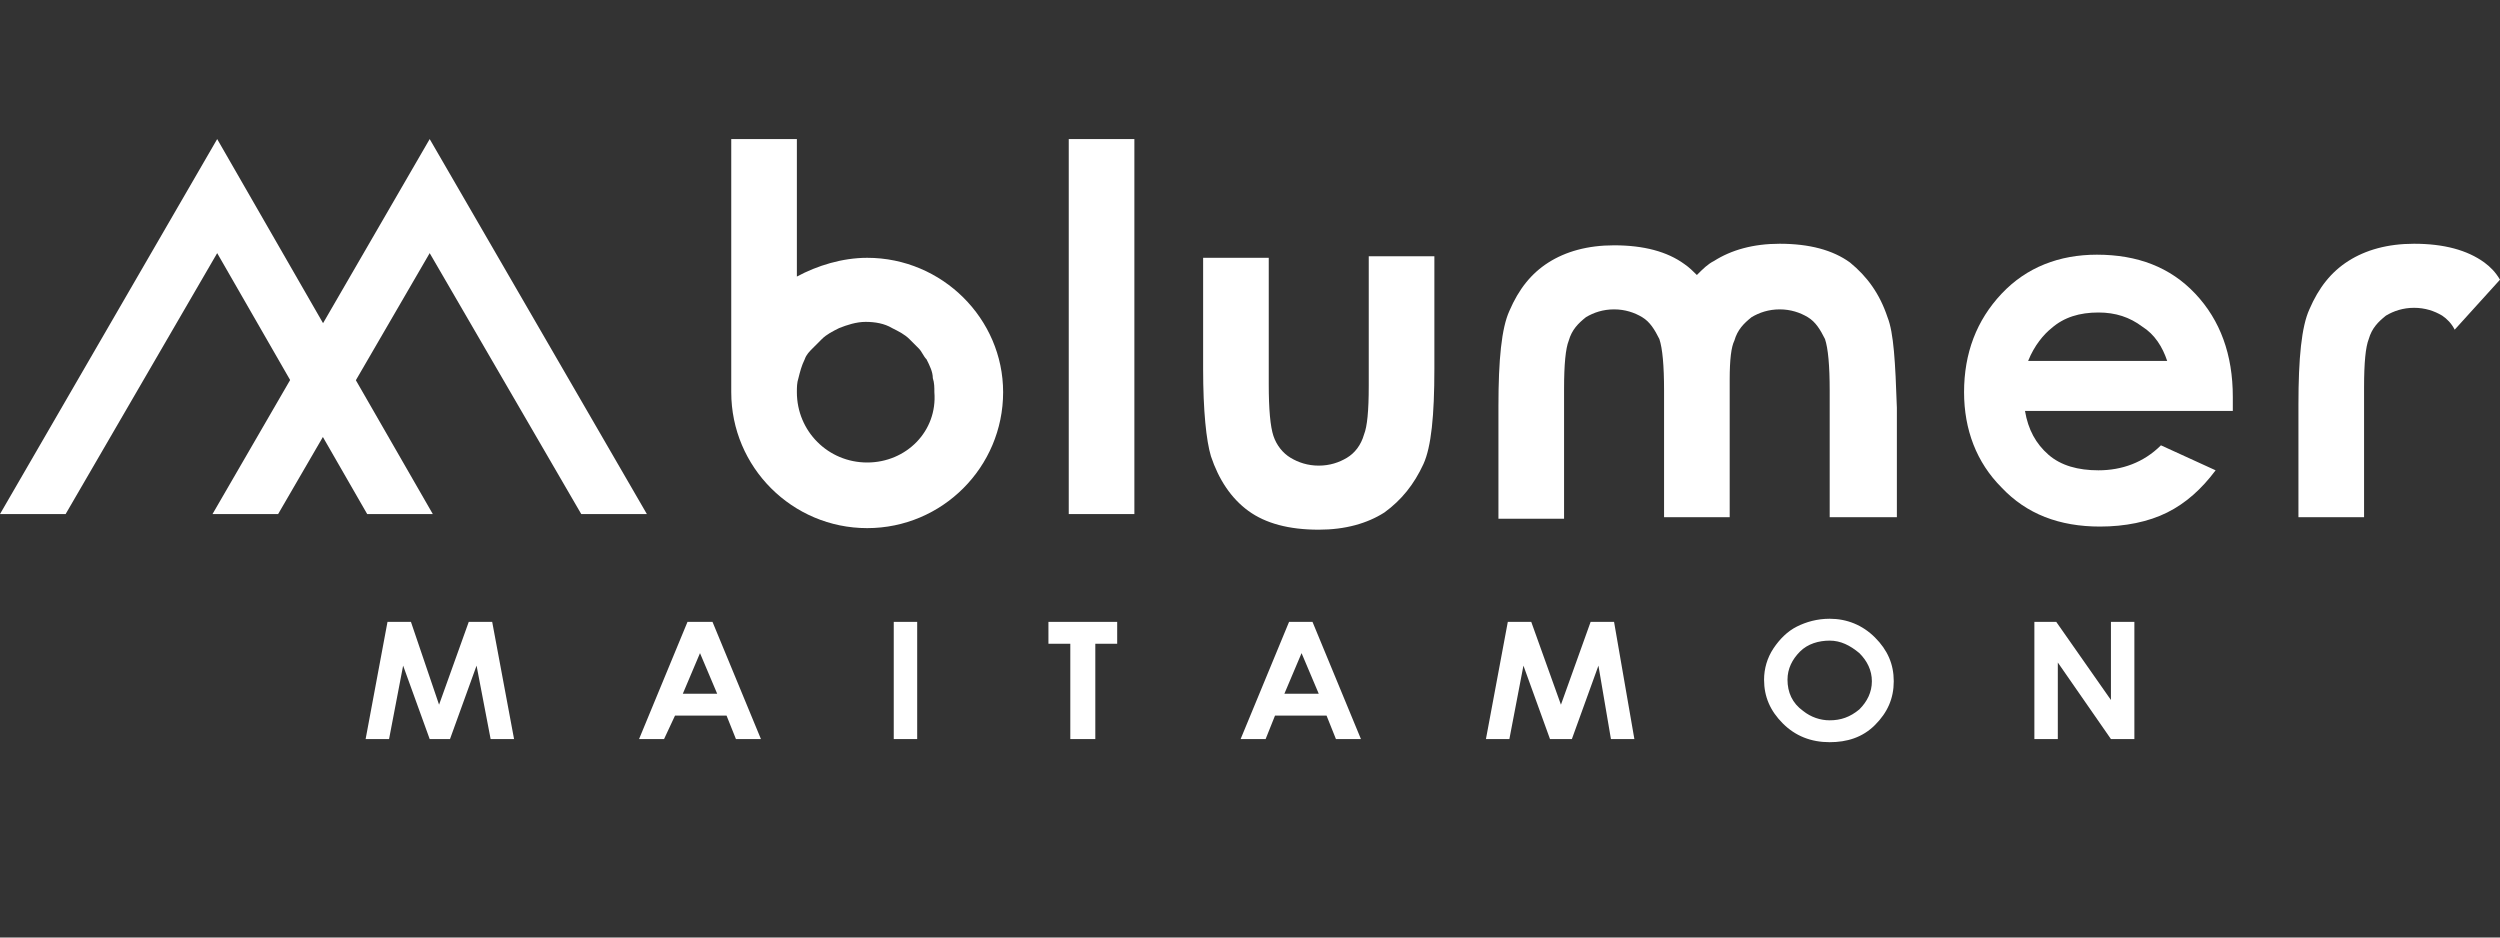
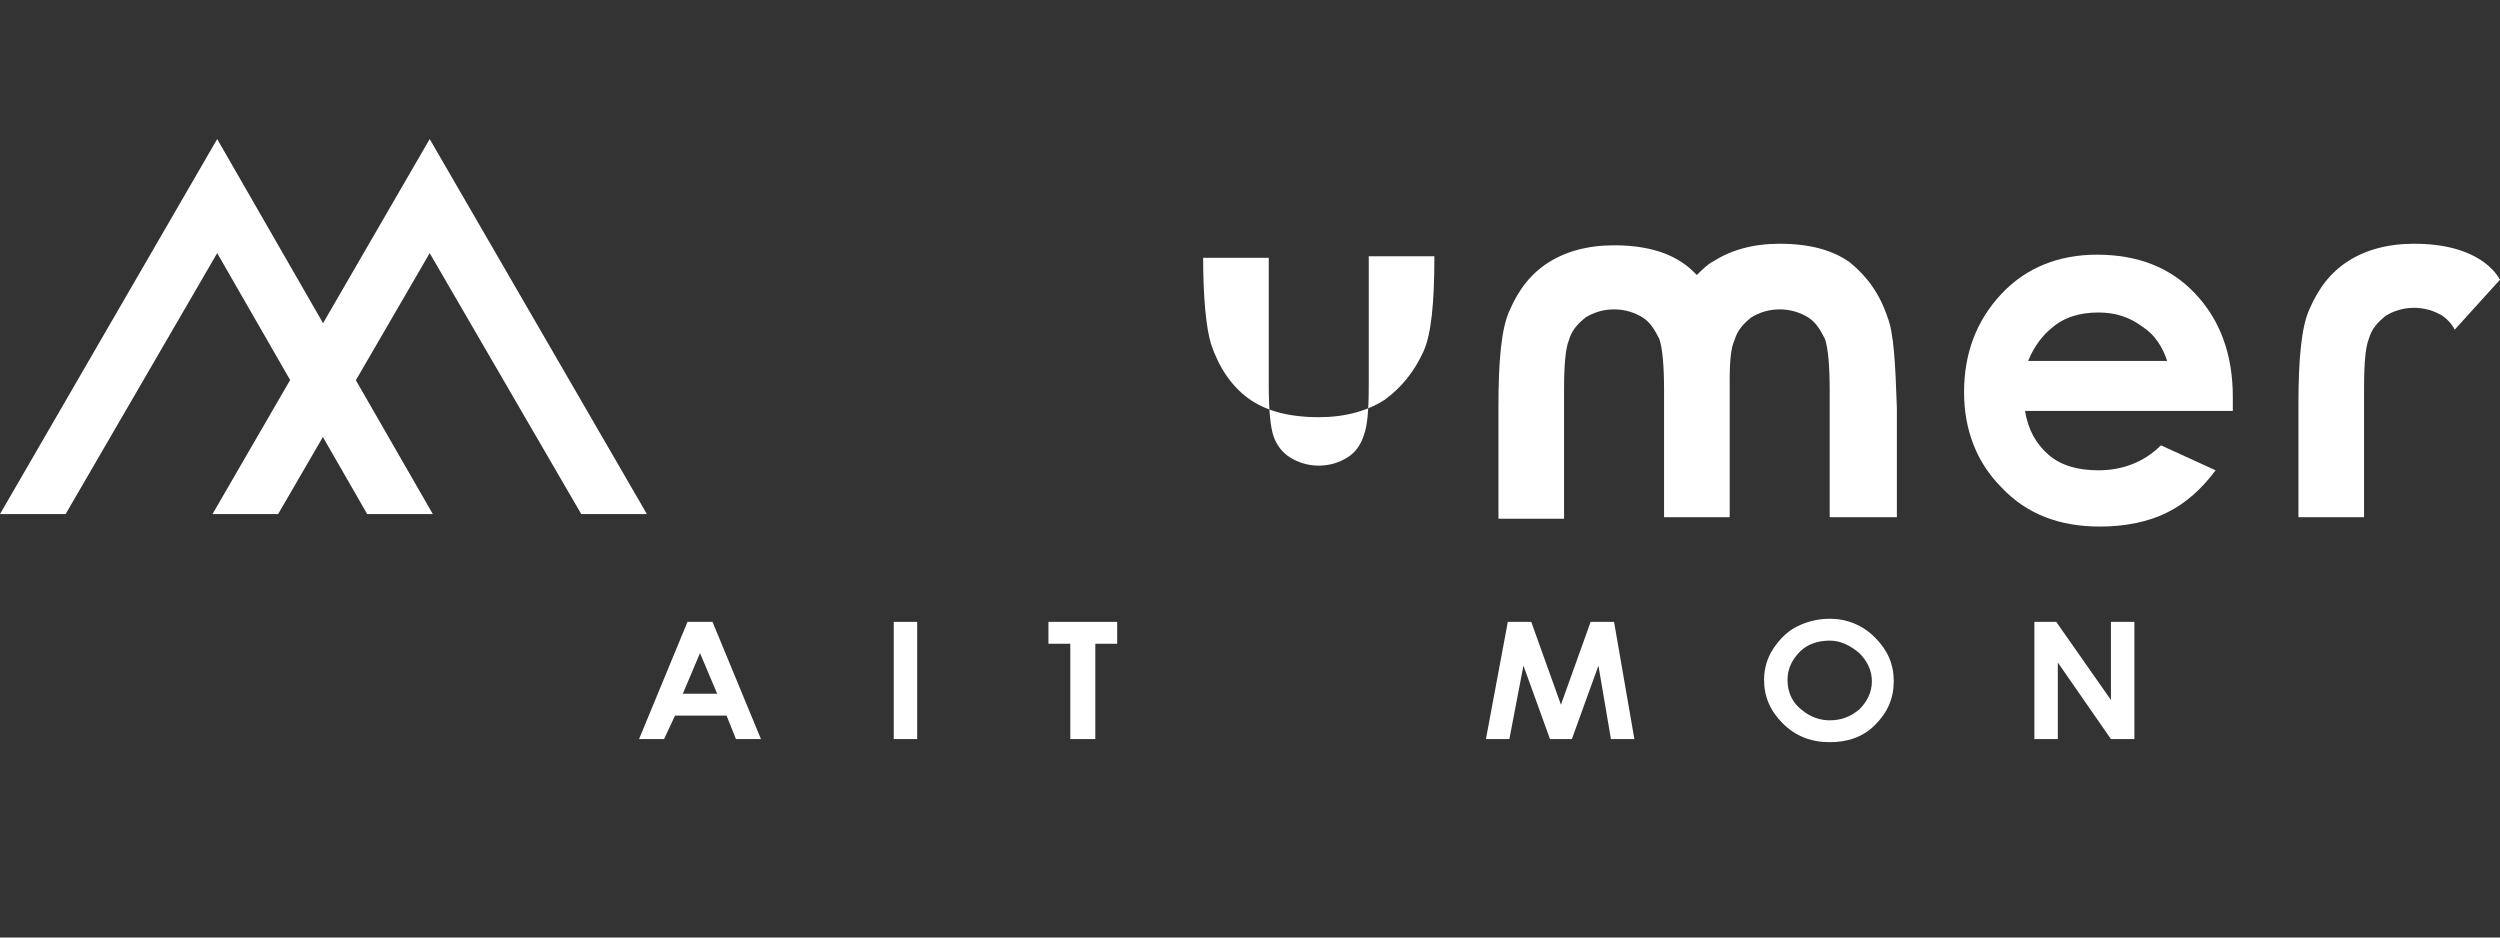
<svg xmlns="http://www.w3.org/2000/svg" version="1.1" id="レイヤー_1" x="0px" y="0px" viewBox="0 0 160 60" style="enable-background:new 0 0 160 60;" xml:space="preserve">
  <rect x="0" y="0" width="160" height="60" fill="#333333" stroke="none" />
  <style type="text/css">
	.st0{fill:#FFFFFF;}
</style>
  <g>
-     <path class="st0" d="M55.5,16.5c-1.6,0-3.2,0.5-4.5,1.2V8.9h-4.2v16.2c0,4.8,3.9,8.7,8.7,8.7s8.7-3.9,8.7-8.7   C64.2,20.4,60.3,16.5,55.5,16.5 M55.5,29.6c-2.5,0-4.5-2-4.5-4.5c0-0.3,0-0.6,0.1-0.9c0.1-0.4,0.2-0.8,0.4-1.2   c0.1-0.3,0.3-0.5,0.5-0.7c0.2-0.2,0.4-0.4,0.6-0.6c0.3-0.3,0.7-0.5,1.1-0.7c0.5-0.2,1.1-0.4,1.7-0.4c0.6,0,1.2,0.1,1.7,0.4   c0.4,0.2,0.8,0.4,1.1,0.7c0.2,0.2,0.4,0.4,0.6,0.6c0.2,0.2,0.3,0.5,0.5,0.7c0.2,0.4,0.4,0.8,0.4,1.2c0.1,0.3,0.1,0.6,0.1,0.9   C60,27.6,58,29.6,55.5,29.6" />
-     <rect x="68.4" y="8.9" class="st0" width="4.2" height="24" />
-     <path class="st0" d="M76.9,16.5h4.3v8.1c0,1.6,0.1,2.7,0.3,3.3c0.2,0.6,0.6,1.1,1.1,1.4c0.5,0.3,1.1,0.5,1.8,0.5   c0.7,0,1.3-0.2,1.8-0.5c0.5-0.3,0.9-0.8,1.1-1.5c0.2-0.5,0.3-1.5,0.3-3.1v-8.3h4.2v7.2c0,3-0.2,5-0.7,6.1c-0.6,1.3-1.4,2.3-2.5,3.1   c-1.1,0.7-2.5,1.1-4.2,1.1c-1.9,0-3.4-0.4-4.5-1.2c-1.1-0.8-1.9-2-2.4-3.5c-0.3-1-0.5-2.9-0.5-5.6V16.5z" />
+     <path class="st0" d="M76.9,16.5h4.3v8.1c0,1.6,0.1,2.7,0.3,3.3c0.2,0.6,0.6,1.1,1.1,1.4c0.5,0.3,1.1,0.5,1.8,0.5   c0.7,0,1.3-0.2,1.8-0.5c0.5-0.3,0.9-0.8,1.1-1.5c0.2-0.5,0.3-1.5,0.3-3.1v-8.3h4.2c0,3-0.2,5-0.7,6.1c-0.6,1.3-1.4,2.3-2.5,3.1   c-1.1,0.7-2.5,1.1-4.2,1.1c-1.9,0-3.4-0.4-4.5-1.2c-1.1-0.8-1.9-2-2.4-3.5c-0.3-1-0.5-2.9-0.5-5.6V16.5z" />
    <path class="st0" d="M120.8,20.3c-0.5-1.5-1.3-2.6-2.4-3.5c-1.1-0.8-2.6-1.2-4.5-1.2c-1.7,0-3.1,0.4-4.2,1.1   c-0.4,0.2-0.7,0.5-1.1,0.9c-0.2-0.2-0.5-0.5-0.8-0.7c-1.1-0.8-2.6-1.2-4.5-1.2c-1.7,0-3.1,0.4-4.2,1.1c-1.1,0.7-1.9,1.7-2.5,3.1   c-0.5,1.1-0.7,3.1-0.7,6.1v7.2h4.2v-8.3c0-1.6,0.1-2.6,0.3-3.1c0.2-0.7,0.6-1.1,1.1-1.5c0.5-0.3,1.1-0.5,1.8-0.5   c0.7,0,1.3,0.2,1.8,0.5c0.5,0.3,0.8,0.8,1.1,1.4c0.2,0.6,0.3,1.7,0.3,3.3v8.1h0h4.2h0v-7c0-0.7,0-1.3,0-1.8c0-1.3,0.1-2.1,0.3-2.5   c0.2-0.7,0.6-1.1,1.1-1.5c0.5-0.3,1.1-0.5,1.8-0.5c0.7,0,1.3,0.2,1.8,0.5c0.5,0.3,0.8,0.8,1.1,1.4c0.2,0.6,0.3,1.7,0.3,3.3v8.1h4.3   v-7C121.3,23.2,121.2,21.3,120.8,20.3" />
    <path class="st0" d="M142.9,26.3h-13.3c0.2,1.2,0.7,2.1,1.5,2.8c0.8,0.7,1.9,1,3.2,1c1.5,0,2.9-0.5,4-1.6l3.5,1.6   c-0.9,1.2-1.9,2.1-3.1,2.7c-1.2,0.6-2.7,0.9-4.3,0.9c-2.6,0-4.7-0.8-6.3-2.5c-1.6-1.6-2.4-3.7-2.4-6.1c0-2.5,0.8-4.6,2.4-6.3   c1.6-1.7,3.7-2.5,6.1-2.5c2.6,0,4.7,0.8,6.3,2.5c1.6,1.7,2.4,3.9,2.4,6.6L142.9,26.3z M138.7,23.1c-0.3-0.9-0.8-1.7-1.6-2.2   c-0.8-0.6-1.7-0.9-2.8-0.9c-1.2,0-2.2,0.3-3,1c-0.5,0.4-1.1,1.1-1.5,2.1H138.7z" />
    <path class="st0" d="M159,16.8c-1.1-0.8-2.6-1.2-4.5-1.2c-1.7,0-3.1,0.4-4.2,1.1c-1.1,0.7-1.9,1.7-2.5,3.1   c-0.5,1.1-0.7,3.1-0.7,6.1v7.2h4.2v-8.3c0-1.6,0.1-2.6,0.3-3.1c0.2-0.7,0.6-1.1,1.1-1.5c0.5-0.3,1.1-0.5,1.8-0.5   c0.7,0,1.3,0.2,1.8,0.5c0.3,0.2,0.6,0.5,0.8,0.9l2.9-3.2C159.7,17.4,159.4,17.1,159,16.8" />
-     <polygon class="st0" points="24.8,39.8 26.3,39.8 28.1,45.1 30,39.8 31.5,39.8 32.9,47.3 31.4,47.3 30.5,42.6 28.8,47.3 27.5,47.3    25.8,42.6 24.9,47.3 23.4,47.3  " />
    <path class="st0" d="M44,39.8h1.6l3.1,7.5h-1.6l-0.6-1.5h-3.3l-0.7,1.5h-1.6L44,39.8z M44.8,41.8l-1.1,2.6h2.2L44.8,41.8z" />
    <rect x="57.2" y="39.8" class="st0" width="1.5" height="7.5" />
    <polygon class="st0" points="67.1,39.8 71.5,39.8 71.5,41.2 70.1,41.2 70.1,47.3 68.5,47.3 68.5,41.2 67.1,41.2  " />
-     <path class="st0" d="M82.5,39.8H84l3.1,7.5h-1.6l-0.6-1.5h-3.3L81,47.3h-1.6L82.5,39.8z M83.3,41.8l-1.1,2.6h2.2L83.3,41.8z" />
    <polygon class="st0" points="96.5,39.8 98,39.8 99.9,45.1 101.8,39.8 103.3,39.8 104.6,47.3 103.1,47.3 102.3,42.6 100.6,47.3    99.2,47.3 97.5,42.6 96.6,47.3 95.1,47.3  " />
    <path class="st0" d="M117.1,39.6c1.1,0,2.1,0.4,2.9,1.2c0.8,0.8,1.2,1.7,1.2,2.8c0,1.1-0.4,2-1.2,2.8c-0.8,0.8-1.8,1.1-2.9,1.1   c-1.2,0-2.2-0.4-3-1.2c-0.8-0.8-1.2-1.7-1.2-2.8c0-0.7,0.2-1.4,0.6-2c0.4-0.6,0.9-1.1,1.5-1.4C115.6,39.8,116.3,39.6,117.1,39.6    M117.1,41c-0.7,0-1.4,0.2-1.9,0.7c-0.5,0.5-0.8,1.1-0.8,1.8c0,0.8,0.3,1.5,1,2c0.5,0.4,1.1,0.6,1.7,0.6c0.7,0,1.3-0.2,1.9-0.7   c0.5-0.5,0.8-1.1,0.8-1.8c0-0.7-0.3-1.3-0.8-1.8C118.4,41.3,117.8,41,117.1,41" />
    <polygon class="st0" points="130.2,39.8 131.6,39.8 135.1,44.8 135.1,39.8 136.6,39.8 136.6,47.3 135.1,47.3 131.7,42.4    131.7,47.3 130.2,47.3  " />
    <polygon class="st0" points="37.2,32.9 41.4,32.9 27.5,8.9 27.5,8.9 27.5,8.9 13.6,32.9 17.8,32.9 27.5,16.2  " />
    <polygon class="st0" points="13.9,8.9 0,32.9 4.2,32.9 13.9,16.2 23.5,32.9 27.7,32.9 13.9,8.9 13.9,8.9  " />
  </g>
</svg>